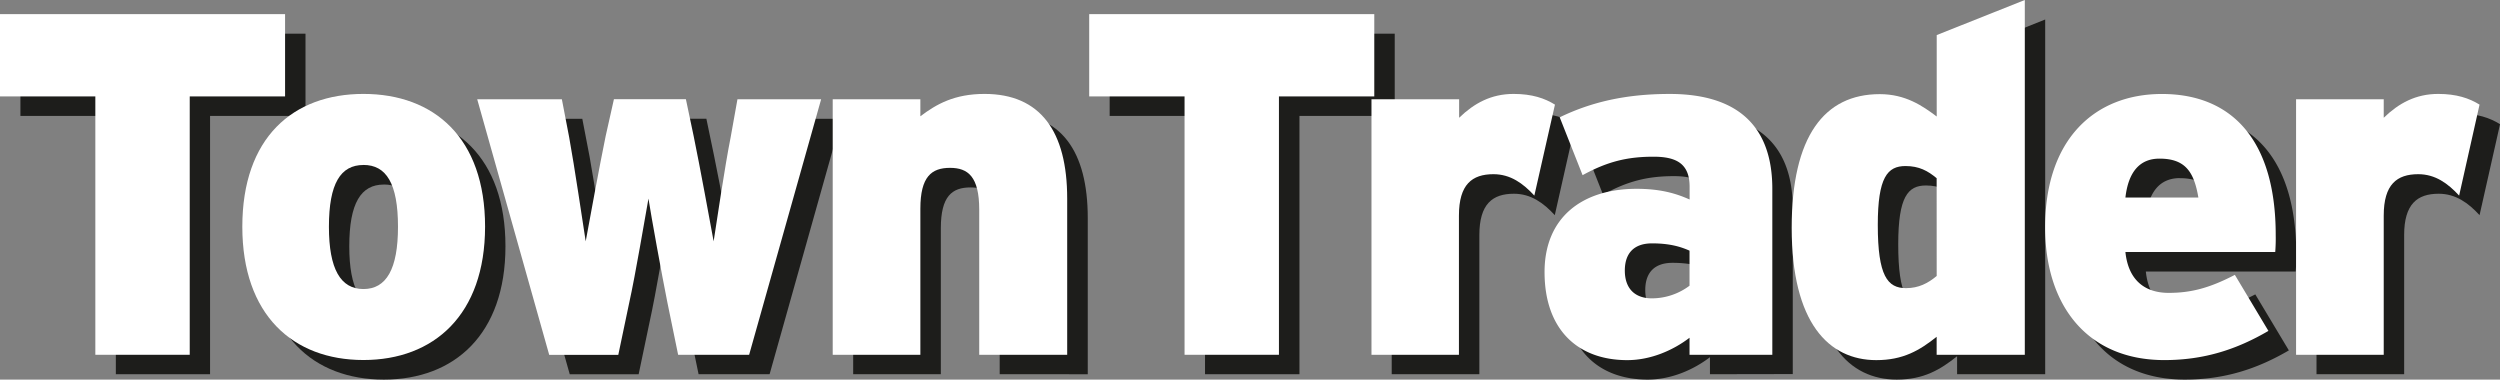
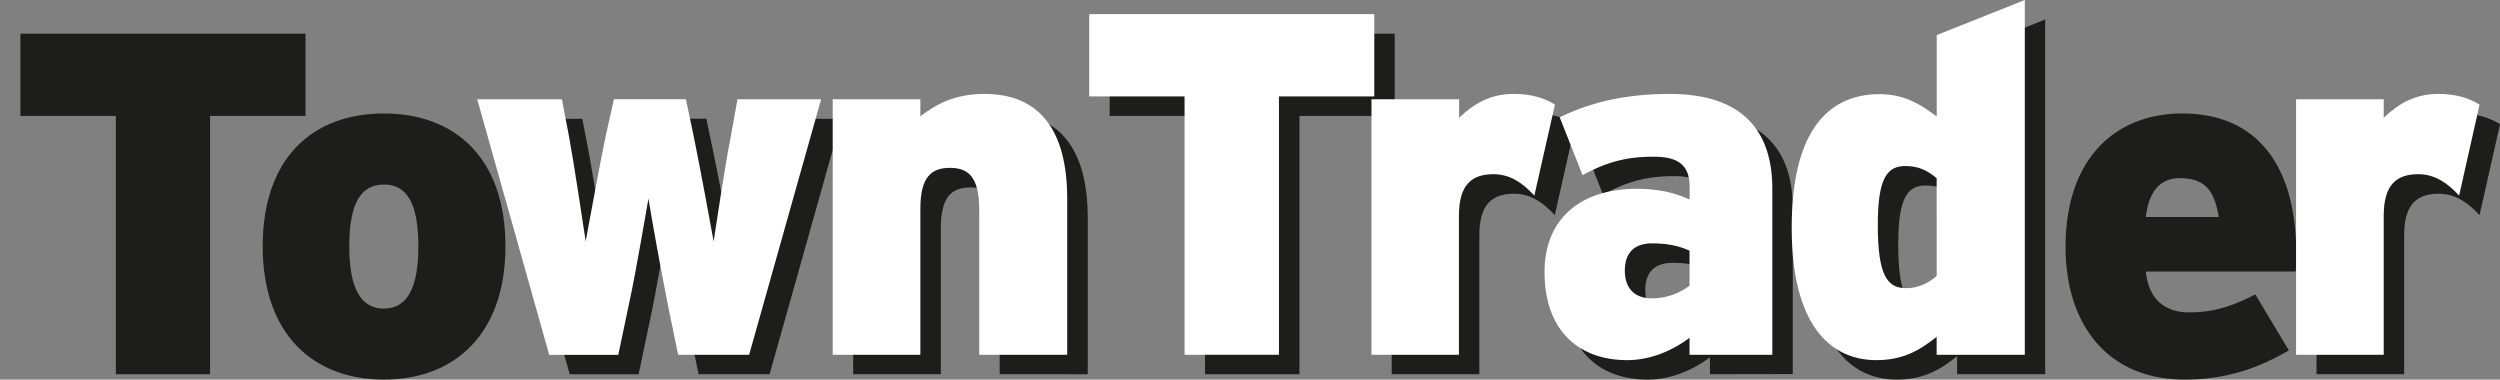
<svg xmlns="http://www.w3.org/2000/svg" id="Layer_1" data-name="Layer 1" viewBox="0 0 1140.85 173.22">
  <rect x="0" y="0" width="1140.85" height="173.22" fill="#808080" stroke="none" />
  <defs>
    <style>.cls-1{fill:#1d1d1b;}.cls-2{fill:#fff;}</style>
  </defs>
  <title>Artboard 1</title>
  <g id="TownTrader_Black" data-name="TownTrader Black">
    <path class="cls-1" d="M95.86,52.9V170.77h-43V52.9H9.32V15.37H139.41V52.9Z" />
    <path class="cls-1" d="M175.16,173.22c-32.19,0-55.28-20.65-55.28-60.83,0-40.63,23.09-60.61,55.28-60.61s55.5,20,55.5,60.61C230.66,152.57,207.35,173.22,175.16,173.22Zm0-89c-10.44,0-15.77,8.44-15.77,28.2,0,19.31,5.33,28.41,15.77,28.41s15.76-9.1,15.76-28.41c0-19.79-5.33-28.23-15.76-28.23Z" />
    <path class="cls-1" d="M351.2,170.77H318.79L313.86,147c-2.66-13.32-7.32-39.07-8.66-47.51-1.55,8.44-5.77,34-8.88,48l-4.88,23.31H260L227.1,54.22h38.63l3.33,17.32c2.44,13.32,6.21,39.07,7.55,47.51,1.55-8.44,6.21-34,9.1-48l3.77-16.88h32.86l3.52,16.93c2.89,14,7.55,39.51,9.1,48,1.33-8.44,5.11-34.19,7.77-47.51l3.13-17.37H384Z" />
    <path class="cls-1" d="M456.2,170.77V104.62c0-15.1-5.1-19.09-13.32-19.09-8.43,0-13.54,4-13.54,18.64v66.6h-40V54.22h40V62c7.33-5.55,15.54-10.21,29.31-10.21,25.53,0,37.74,17.1,37.74,47.73v71.26Z" />
    <path class="cls-1" d="M593,52.9V170.77h-43.1V52.9H506.38V15.37H636.47V52.9Z" />
    <path class="cls-1" d="M709.51,98.18c-5.11-5.55-10.88-9.77-18.65-9.77-9.77,0-15.77,4.66-15.77,18.87v63.49h-40V54.22h40v8.44C682,56,689.75,51.78,700,51.78c8.43,0,14.21,2,18.87,4.89Z" />
    <path class="cls-1" d="M780.32,170.77V163c-7.55,5.78-17.76,10.22-28.41,10.22-22.65,0-37.74-14-37.74-40.19,0-25.08,17.31-38,42-38,10.66,0,17.76,2,24.2,4.89V94.14c0-10.21-5.55-13.76-16.43-13.76-12,0-21.09,2.22-32.41,8.44L721.1,62.4c14.21-6.88,30-10.66,50.17-10.66C803.9,51.74,818.11,68,818.11,95v75.7Zm0-47.5c-4.44-2-9.54-3.33-17.09-3.33-8.22,0-12.43,4.44-12.43,12.43,0,7.32,3.77,12.65,12.43,12.65a28.59,28.59,0,0,0,17.09-5.77Z" />
    <path class="cls-1" d="M893.1,170.77v-8.21c-7.77,6.22-15.32,10.66-27.53,10.66-21.76,0-38.63-17.1-38.63-60.39,0-41.73,14.88-61,40.18-61,11.77,0,19.54,5.33,26,10.21V24.9l40.18-16V170.77Zm0-80.58c-4-3.33-8-5.55-14.21-5.55-8.21,0-12.65,5.1-12.65,26.86,0,23.31,4.44,28.86,12.87,28.86,5.77,0,10-2.22,14-5.55Z" />
    <path class="cls-1" d="M1047.61,123.9H979.23c1.33,12.88,8.88,18.65,19.76,18.65,10.21,0,18.65-2.22,30.19-8.21l15.32,25.56c-14.43,8.43-29.3,13.32-47.51,13.32-35.07,0-54.39-24.87-54.39-60.61,0-40.18,22.65-60.83,53.28-60.83,32,0,52,21.09,52,64.38A76.89,76.89,0,0,1,1047.61,123.9ZM994.77,81.28c-9.1,0-14.21,6.21-15.54,17.76h33.3c-2-11.74-6-17.73-17.76-17.73Z" />
    <path class="cls-1" d="M1131.52,98.18c-5.1-5.55-10.88-9.77-18.65-9.77-9.76,0-15.76,4.66-15.76,18.87v63.49h-40V54.22h40v8.44C1104,56,1111.76,51.78,1122,51.78c8.43,0,14.2,2,18.87,4.89Z" />
  </g>
  <g id="TownTrader_White" data-name="TownTrader White">
-     <path class="cls-2" d="M86.58,44V161.9H43.51V44H0V6.45H130.09V44Z" />
-     <path class="cls-2" d="M165.86,164.29c-32.19,0-55.28-20.64-55.28-60.82,0-40.63,23.09-60.61,55.28-60.61s55.5,20,55.5,60.61C221.33,143.65,198,164.29,165.86,164.29Zm0-89c-10.43,0-15.76,8.44-15.76,28.2,0,19.31,5.33,28.41,15.76,28.41s15.76-9.1,15.76-28.41c0-19.78-5.36-28.22-15.76-28.22Z" />
    <path class="cls-2" d="M341.86,161.9h-32.4l-4.88-23.75c-2.67-13.32-7.33-39.07-8.66-47.51-1.56,8.44-5.77,34-8.88,48l-4.89,23.31H250.63L217.77,45.3H256.4l3.33,17.32c2.44,13.32,6.22,39.07,7.55,47.51,1.55-8.44,6.22-34,9.1-48l3.78-16.87H313l3.55,16.87c2.89,14,7.55,39.52,9.11,48,1.33-8.44,5.1-34.19,7.77-47.51l3.1-17.32h38.19Z" />
    <path class="cls-2" d="M446.86,161.9V95.7c0-15.1-5.11-19.1-13.32-19.1-8.44,0-13.54,4-13.54,18.65V161.9H380V45.3h40v7.77c7.32-5.55,15.54-10.21,29.3-10.21C474.83,42.86,487,60,487,90.59V161.9Z" />
    <path class="cls-2" d="M583.63,44V161.9H540.56V44H497.05V6.45H627.14V44Z" />
    <path class="cls-2" d="M700.18,89.26c-5.11-5.55-10.88-9.77-18.65-9.77-9.77,0-15.76,4.66-15.76,18.87V161.9H625.86V45.3h40v8.44c6.88-6.66,14.65-10.88,24.86-10.88,8.44,0,14.21,2,18.87,4.88Z" />
    <path class="cls-2" d="M771,161.9v-7.77c-7.55,5.77-17.76,10.21-28.42,10.21-22.64,0-37.74-14-37.74-40.18,0-25.08,17.32-38,42-38,10.65,0,17.76,2,24.2,4.88V85.27c0-10.21-5.55-13.76-16.43-13.76-12,0-21.09,2.22-32.41,8.43L711.76,53.53c14.21-6.89,30-10.66,50.17-10.66,32.64,0,46.85,16.21,46.85,43.29V161.9Zm0-47.51c-4.44-2-9.55-3.33-17.1-3.33-8.21,0-12.43,4.44-12.43,12.44,0,7.32,3.77,12.65,12.43,12.65a28.69,28.69,0,0,0,17.1-5.77Z" />
    <path class="cls-2" d="M883.77,161.9v-8.21c-7.77,6.21-15.32,10.65-27.53,10.65-21.75,0-38.62-17.09-38.62-60.38,0-41.74,14.87-61,40.18-61,11.76,0,19.53,5.33,26,10.21V16L924,0V161.9Zm0-80.58c-4-3.33-8-5.55-14.21-5.55-8.21,0-12.65,5.1-12.65,26.86,0,23.31,4.44,28.86,12.88,28.86,5.77,0,10-2.22,14-5.55Z" />
-     <path class="cls-2" d="M1038.28,115H969.91c1.33,12.88,8.88,18.65,19.75,18.65,10.22,0,18.65-2.22,30.2-8.22L1035.17,151c-14.43,8.44-29.3,13.32-47.5,13.32-35.08,0-54.39-24.86-54.39-60.6,0-40.18,22.64-60.83,53.28-60.83,32,0,51.94,21.09,51.94,64.38A77.46,77.46,0,0,1,1038.28,115ZM985.45,72.39c-9.11,0-14.21,6.21-15.54,17.76h33.3C1001.21,78.38,997.21,72.39,985.45,72.39Z" />
    <path class="cls-2" d="M1122.2,89.26c-5.11-5.55-10.88-9.77-18.65-9.77-9.77,0-15.76,4.66-15.76,18.87V161.9h-40V45.3h40v8.44c6.88-6.66,14.65-10.88,24.86-10.88,8.44,0,14.21,2,18.87,4.88Z" />
  </g>
</svg>